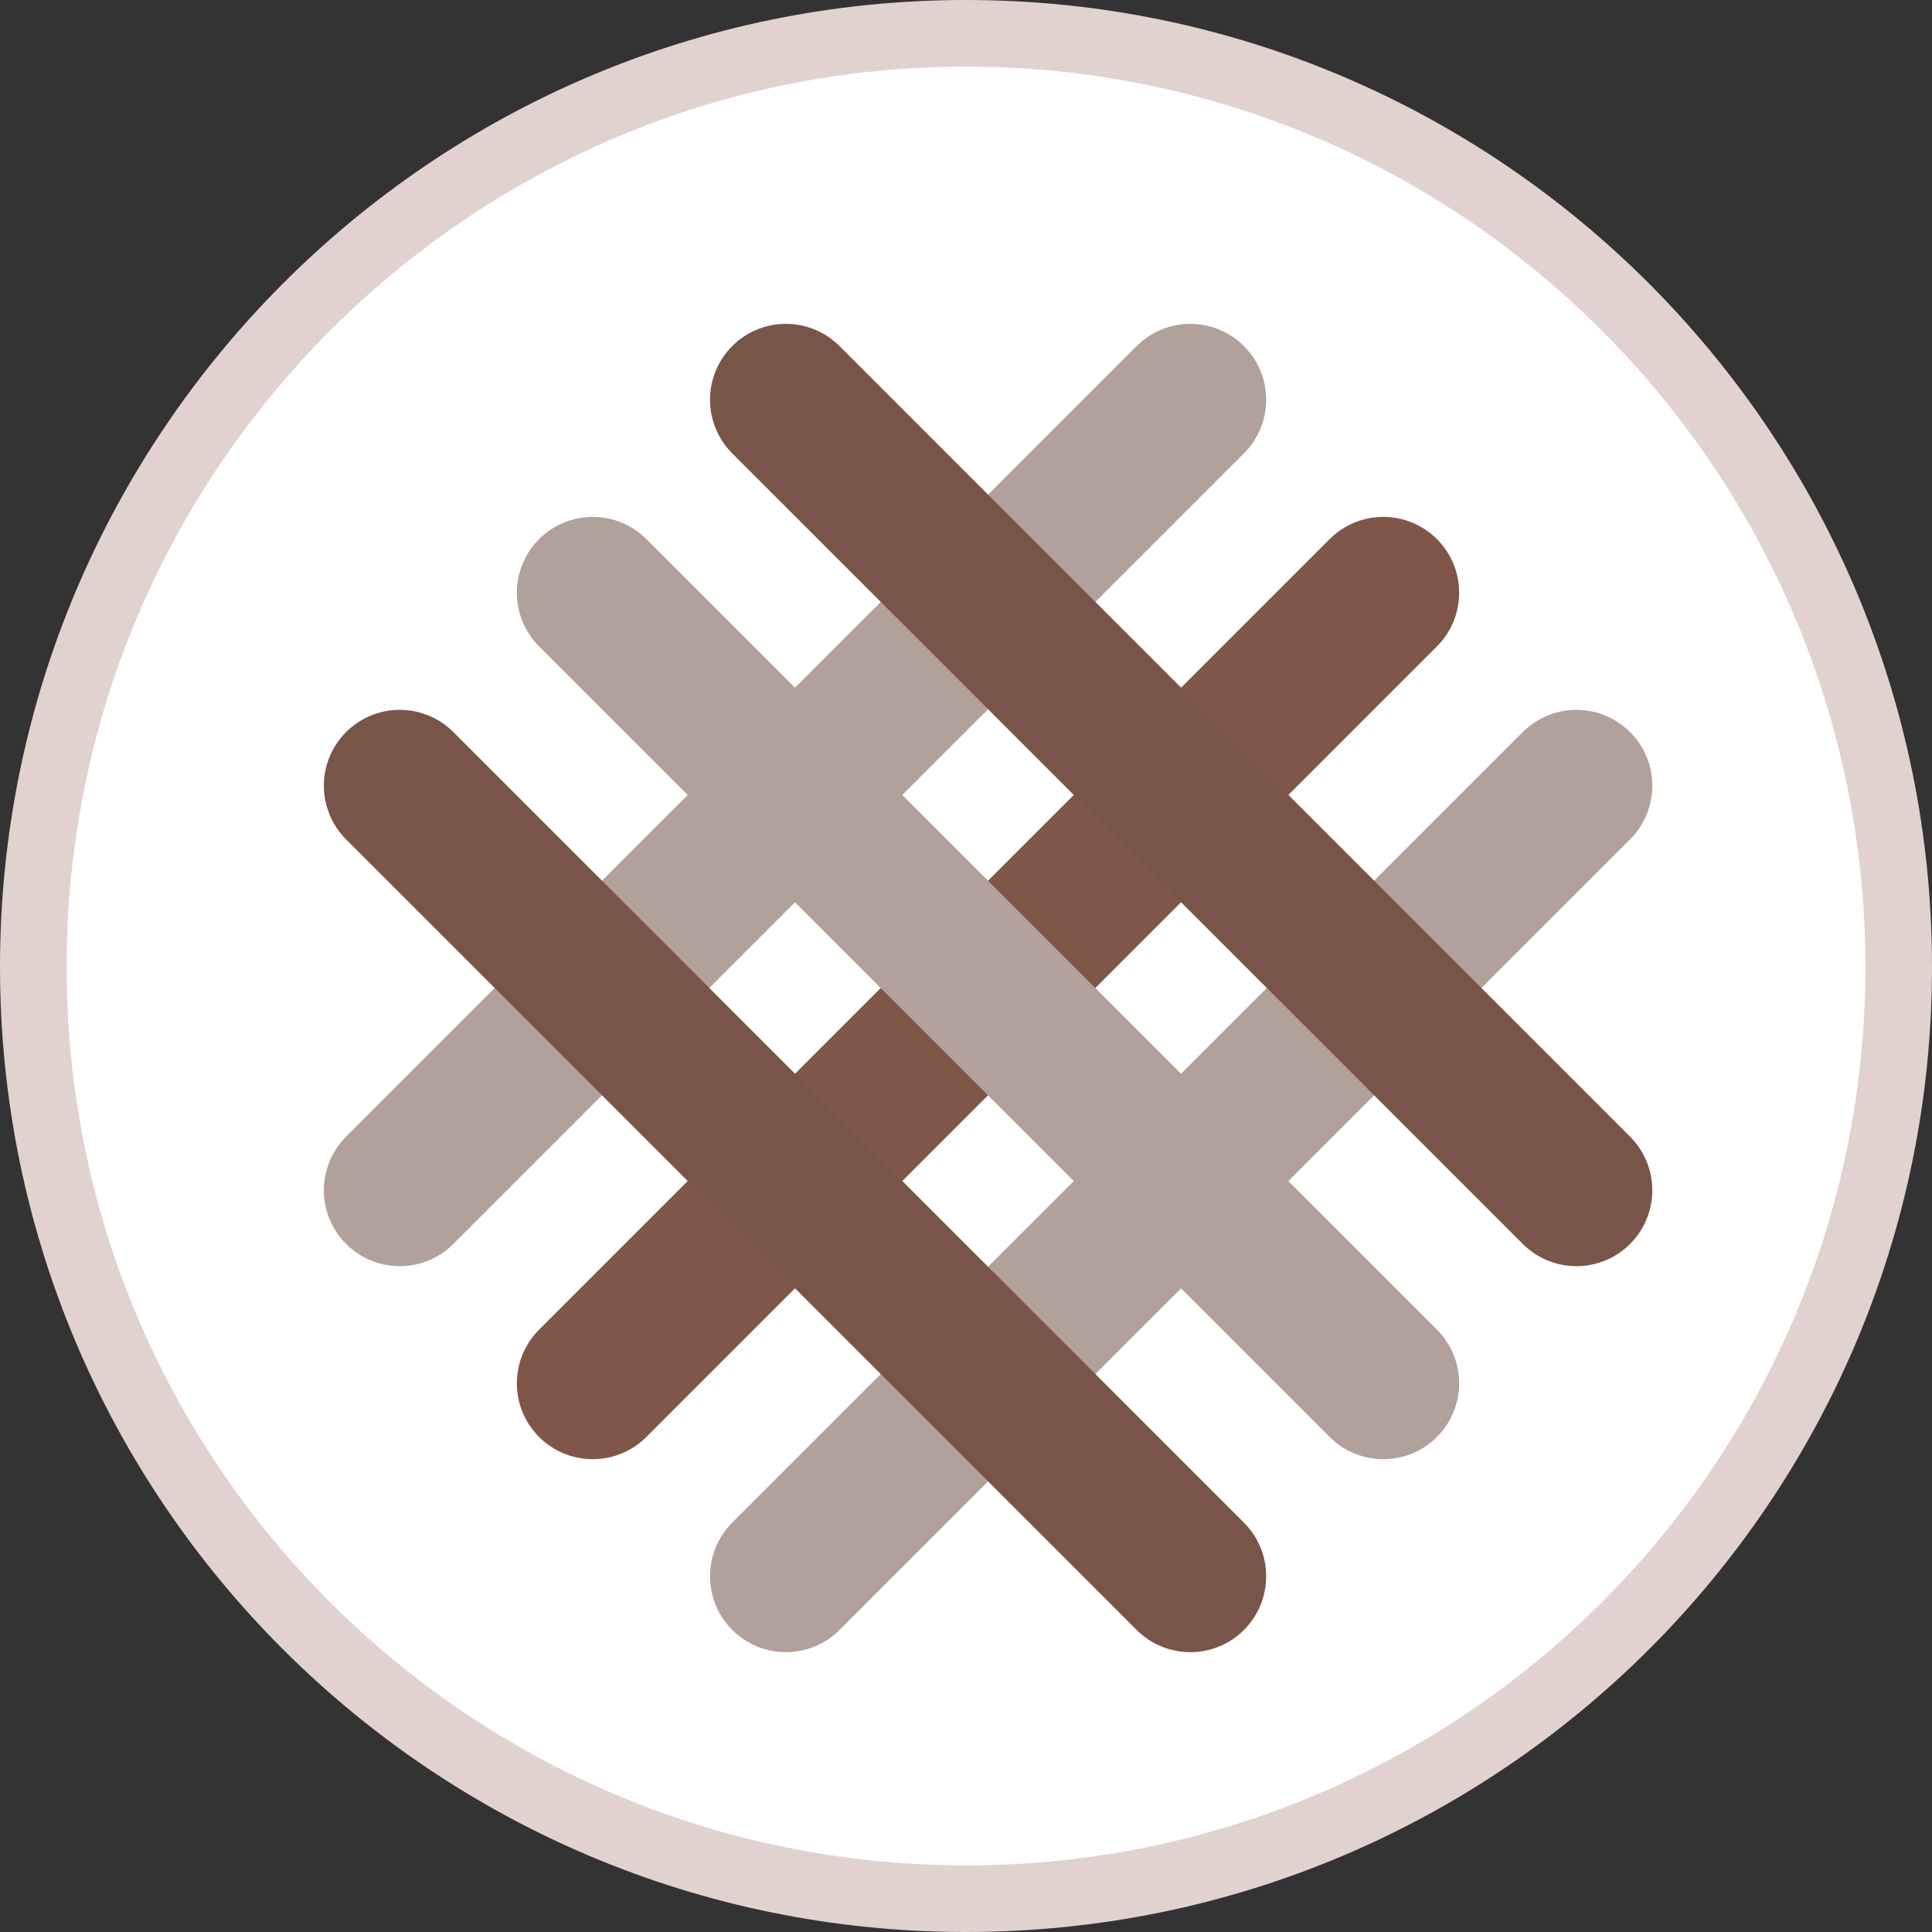
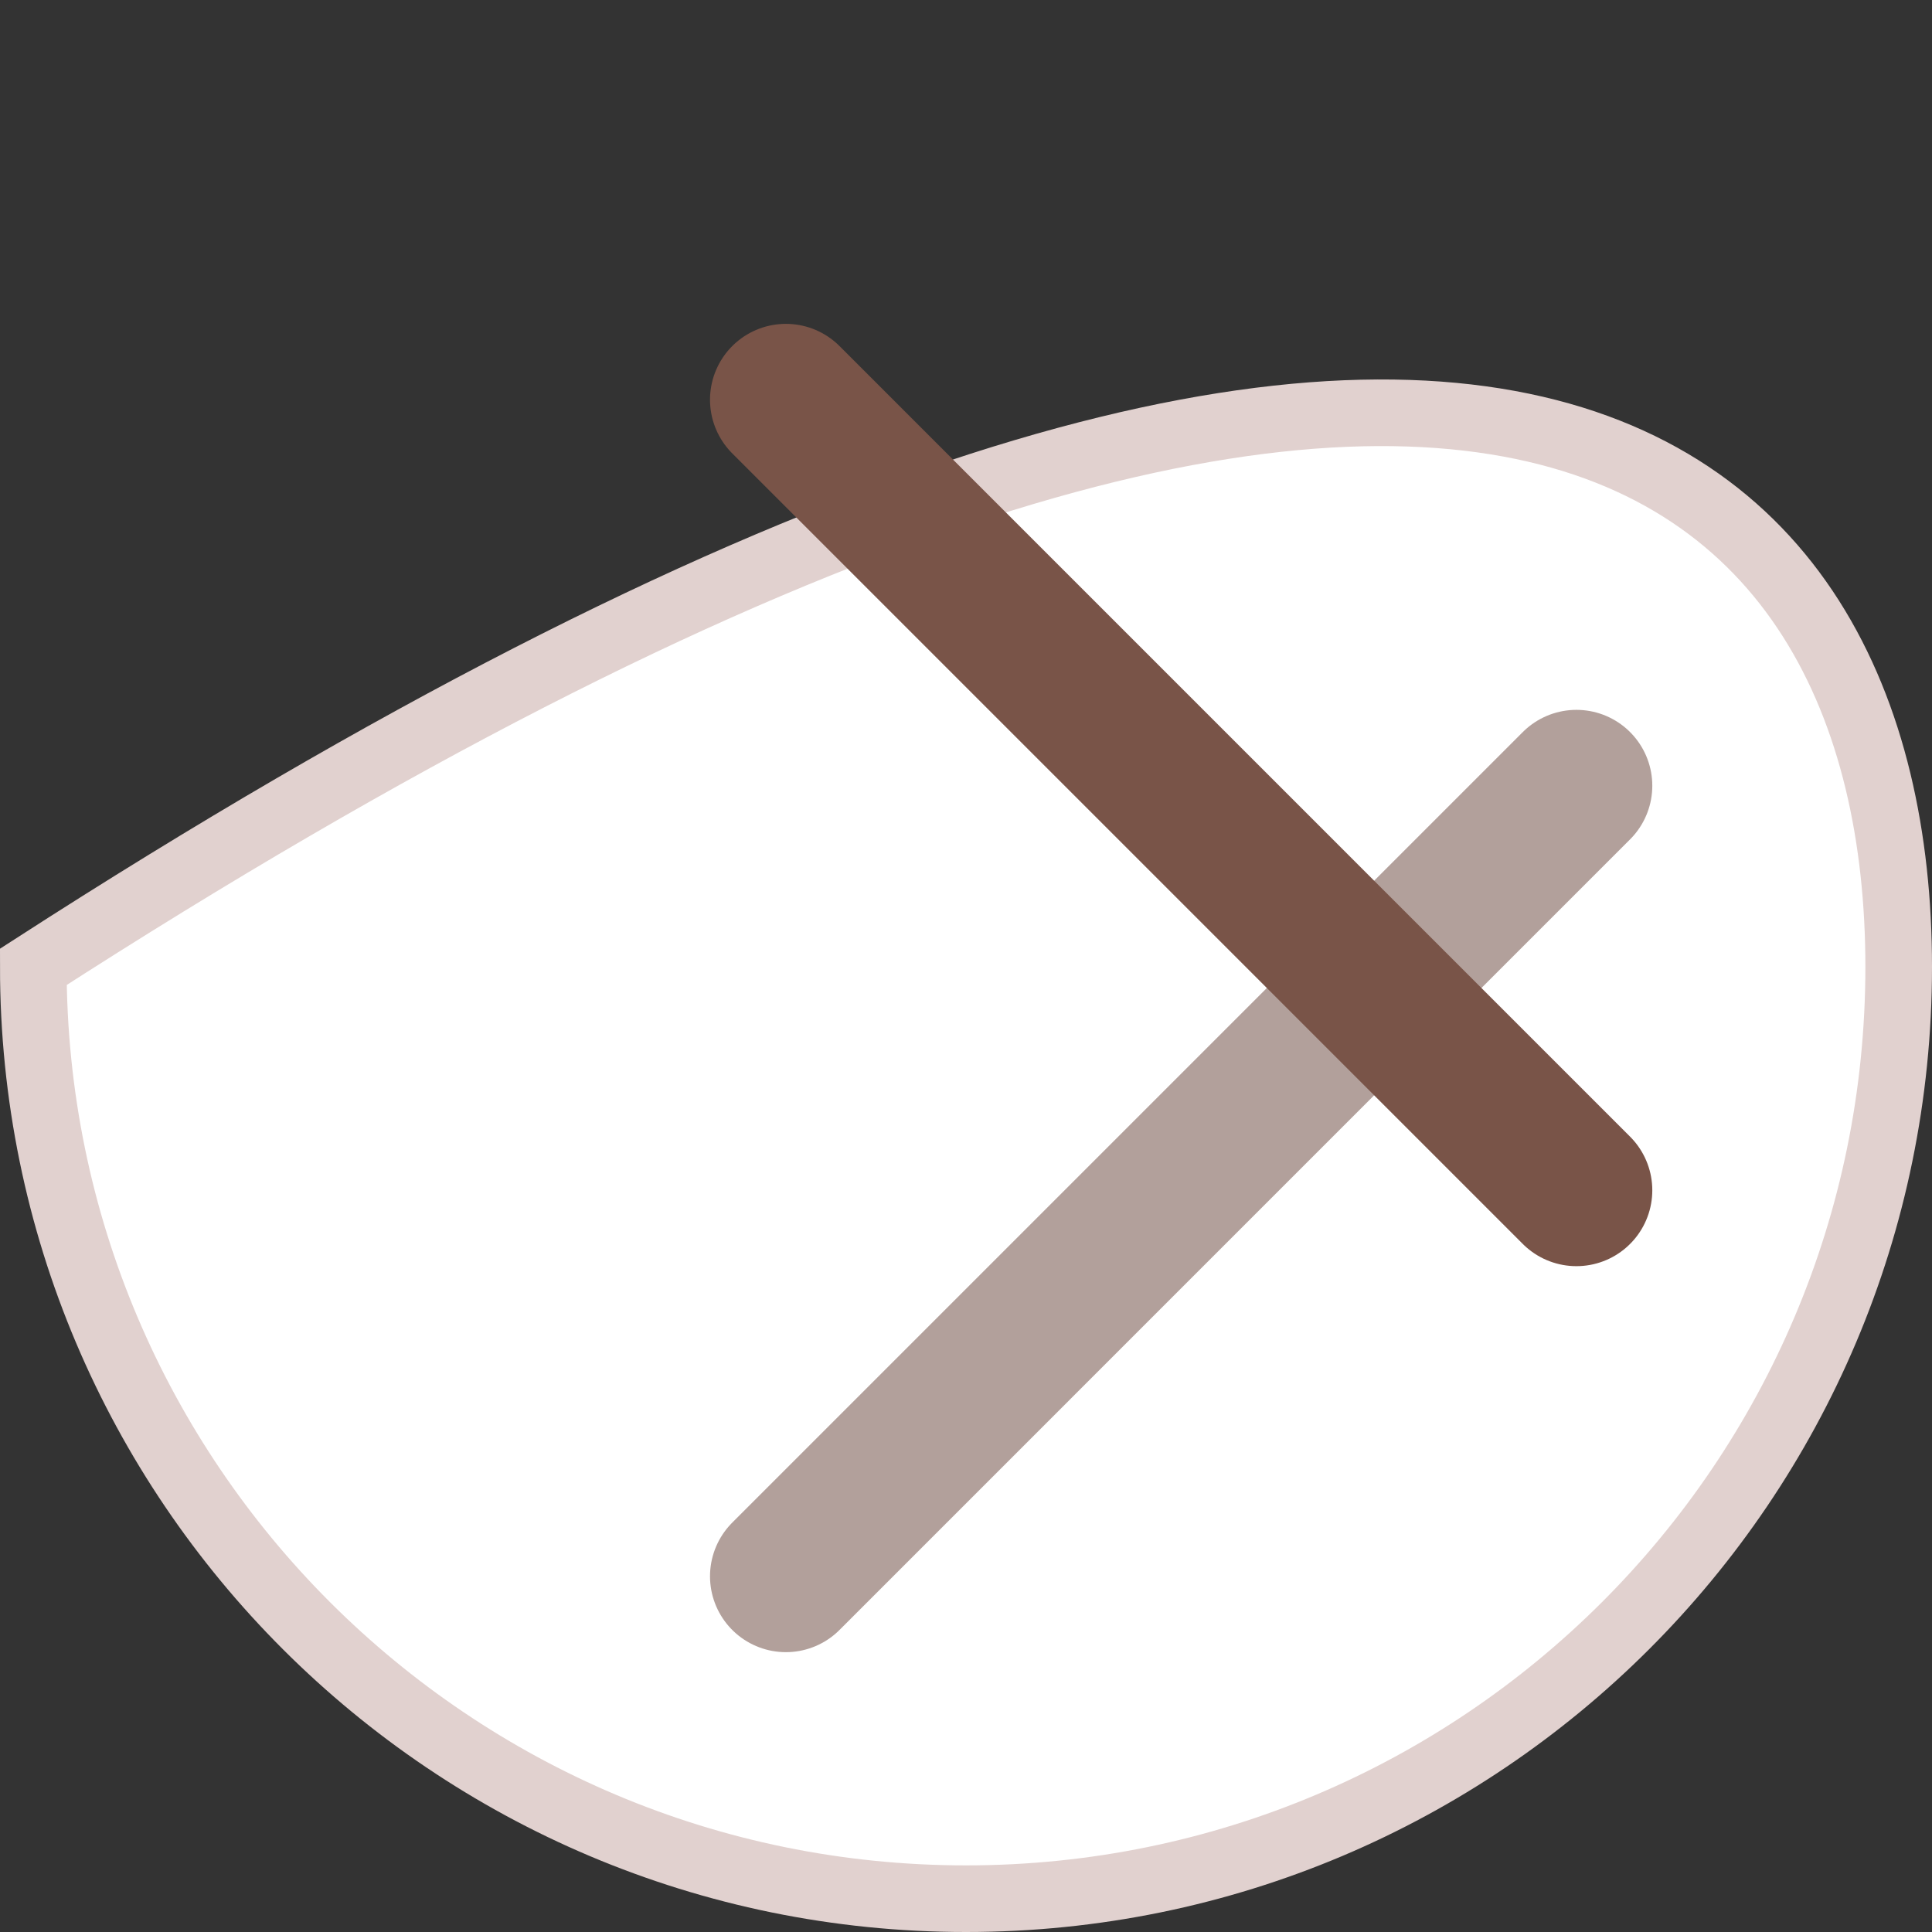
<svg xmlns="http://www.w3.org/2000/svg" width="87" height="87" viewBox="0 0 87 87" fill="none">
  <rect x="0" y="0" width="87" height="87" fill="#333333" stroke="none" />
-   <path d="M85.5 43.538C85.5 66.721 66.686 85.5 43.5 85.5C20.314 85.5 1.5 66.721 1.5 43.538C1.5 20.352 20.317 1.5 43.5 1.5C66.683 1.5 85.5 20.352 85.5 43.538Z" fill="white" stroke="#E1D1CF" stroke-width="3" />
-   <path d="M53.6 18L18 53.6" stroke="#B2A09B" stroke-width="6.833" stroke-miterlimit="10" stroke-linecap="round" />
-   <path d="M62.291 26.692L26.691 62.292" stroke="#805649" stroke-width="6.833" stroke-miterlimit="10" stroke-linecap="round" />
+   <path d="M85.5 43.538C85.5 66.721 66.686 85.5 43.5 85.5C20.314 85.5 1.5 66.721 1.5 43.538C66.683 1.5 85.5 20.352 85.5 43.538Z" fill="white" stroke="#E1D1CF" stroke-width="3" />
  <path d="M70.988 35.382L35.389 70.982" stroke="#B2A09B" stroke-width="6.833" stroke-miterlimit="10" stroke-linecap="round" />
  <path d="M70.988 53.6L35.389 18" stroke="#795448" stroke-width="6.833" stroke-miterlimit="10" stroke-linecap="round" />
-   <path d="M62.291 62.292L26.691 26.692" stroke="#B2A09B" stroke-width="6.833" stroke-miterlimit="10" stroke-linecap="round" />
-   <path d="M53.6 70.982L18 35.382" stroke="#795448" stroke-width="6.833" stroke-miterlimit="10" stroke-linecap="round" />
</svg>